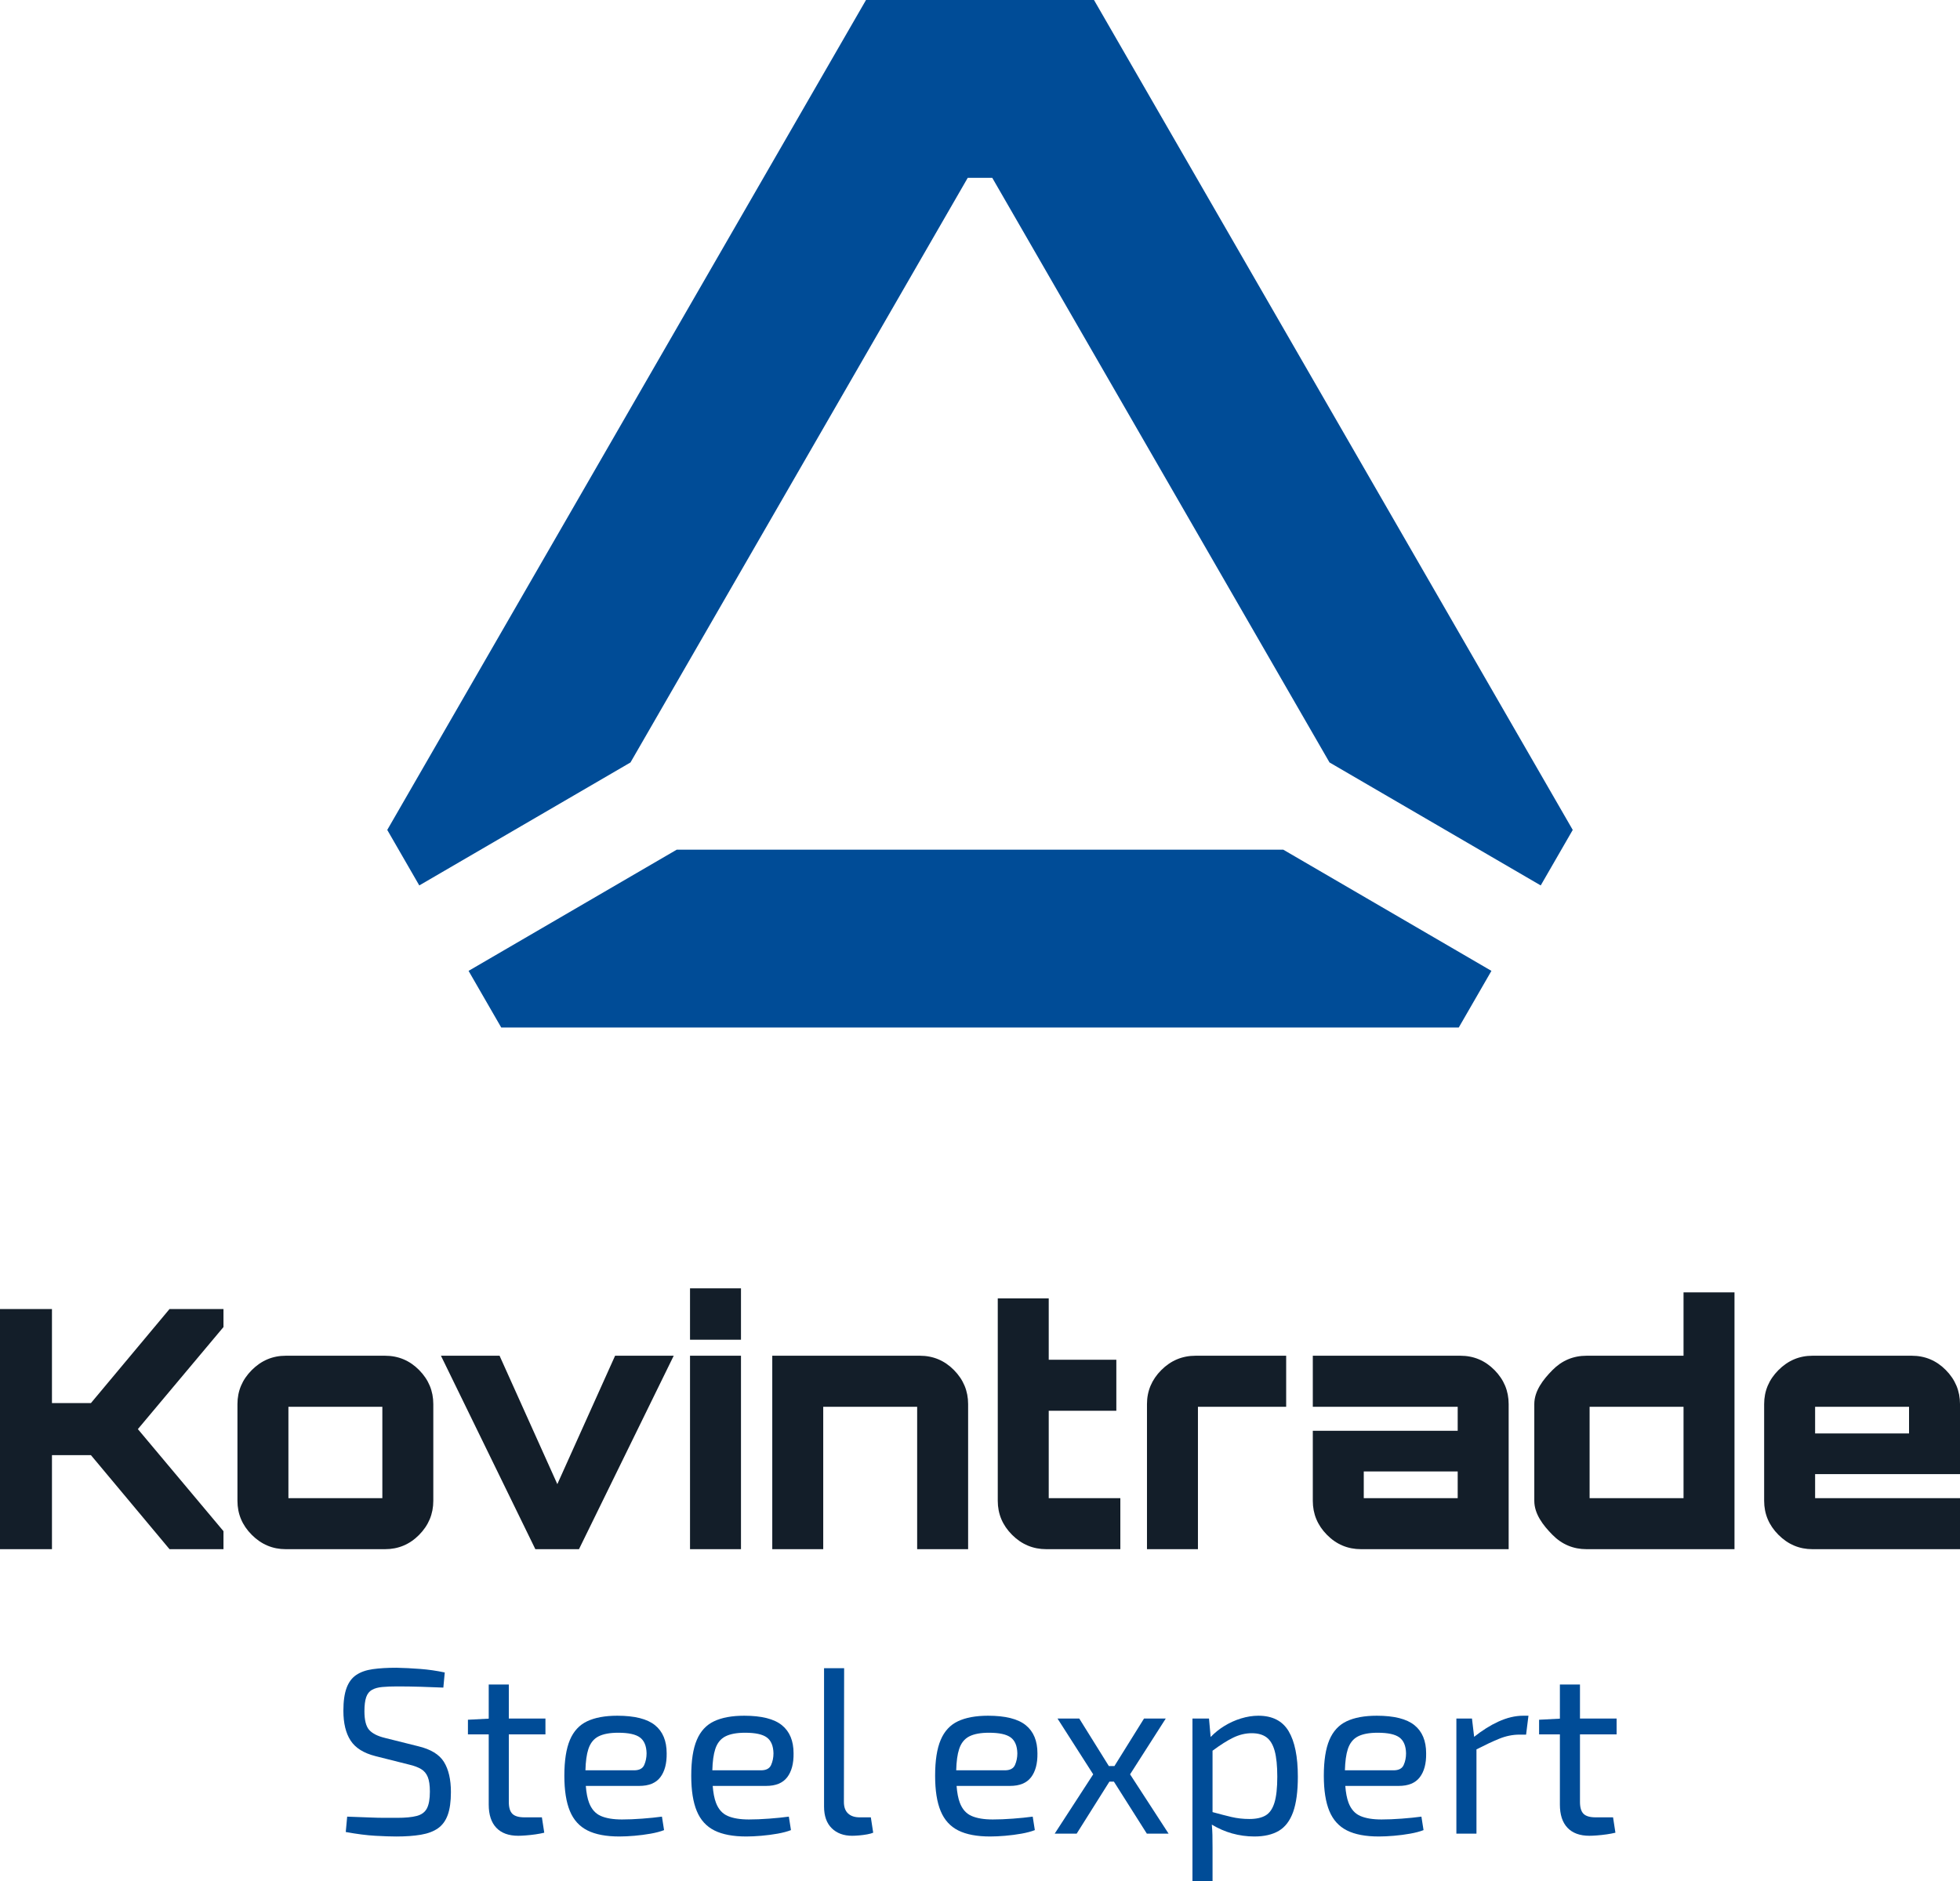
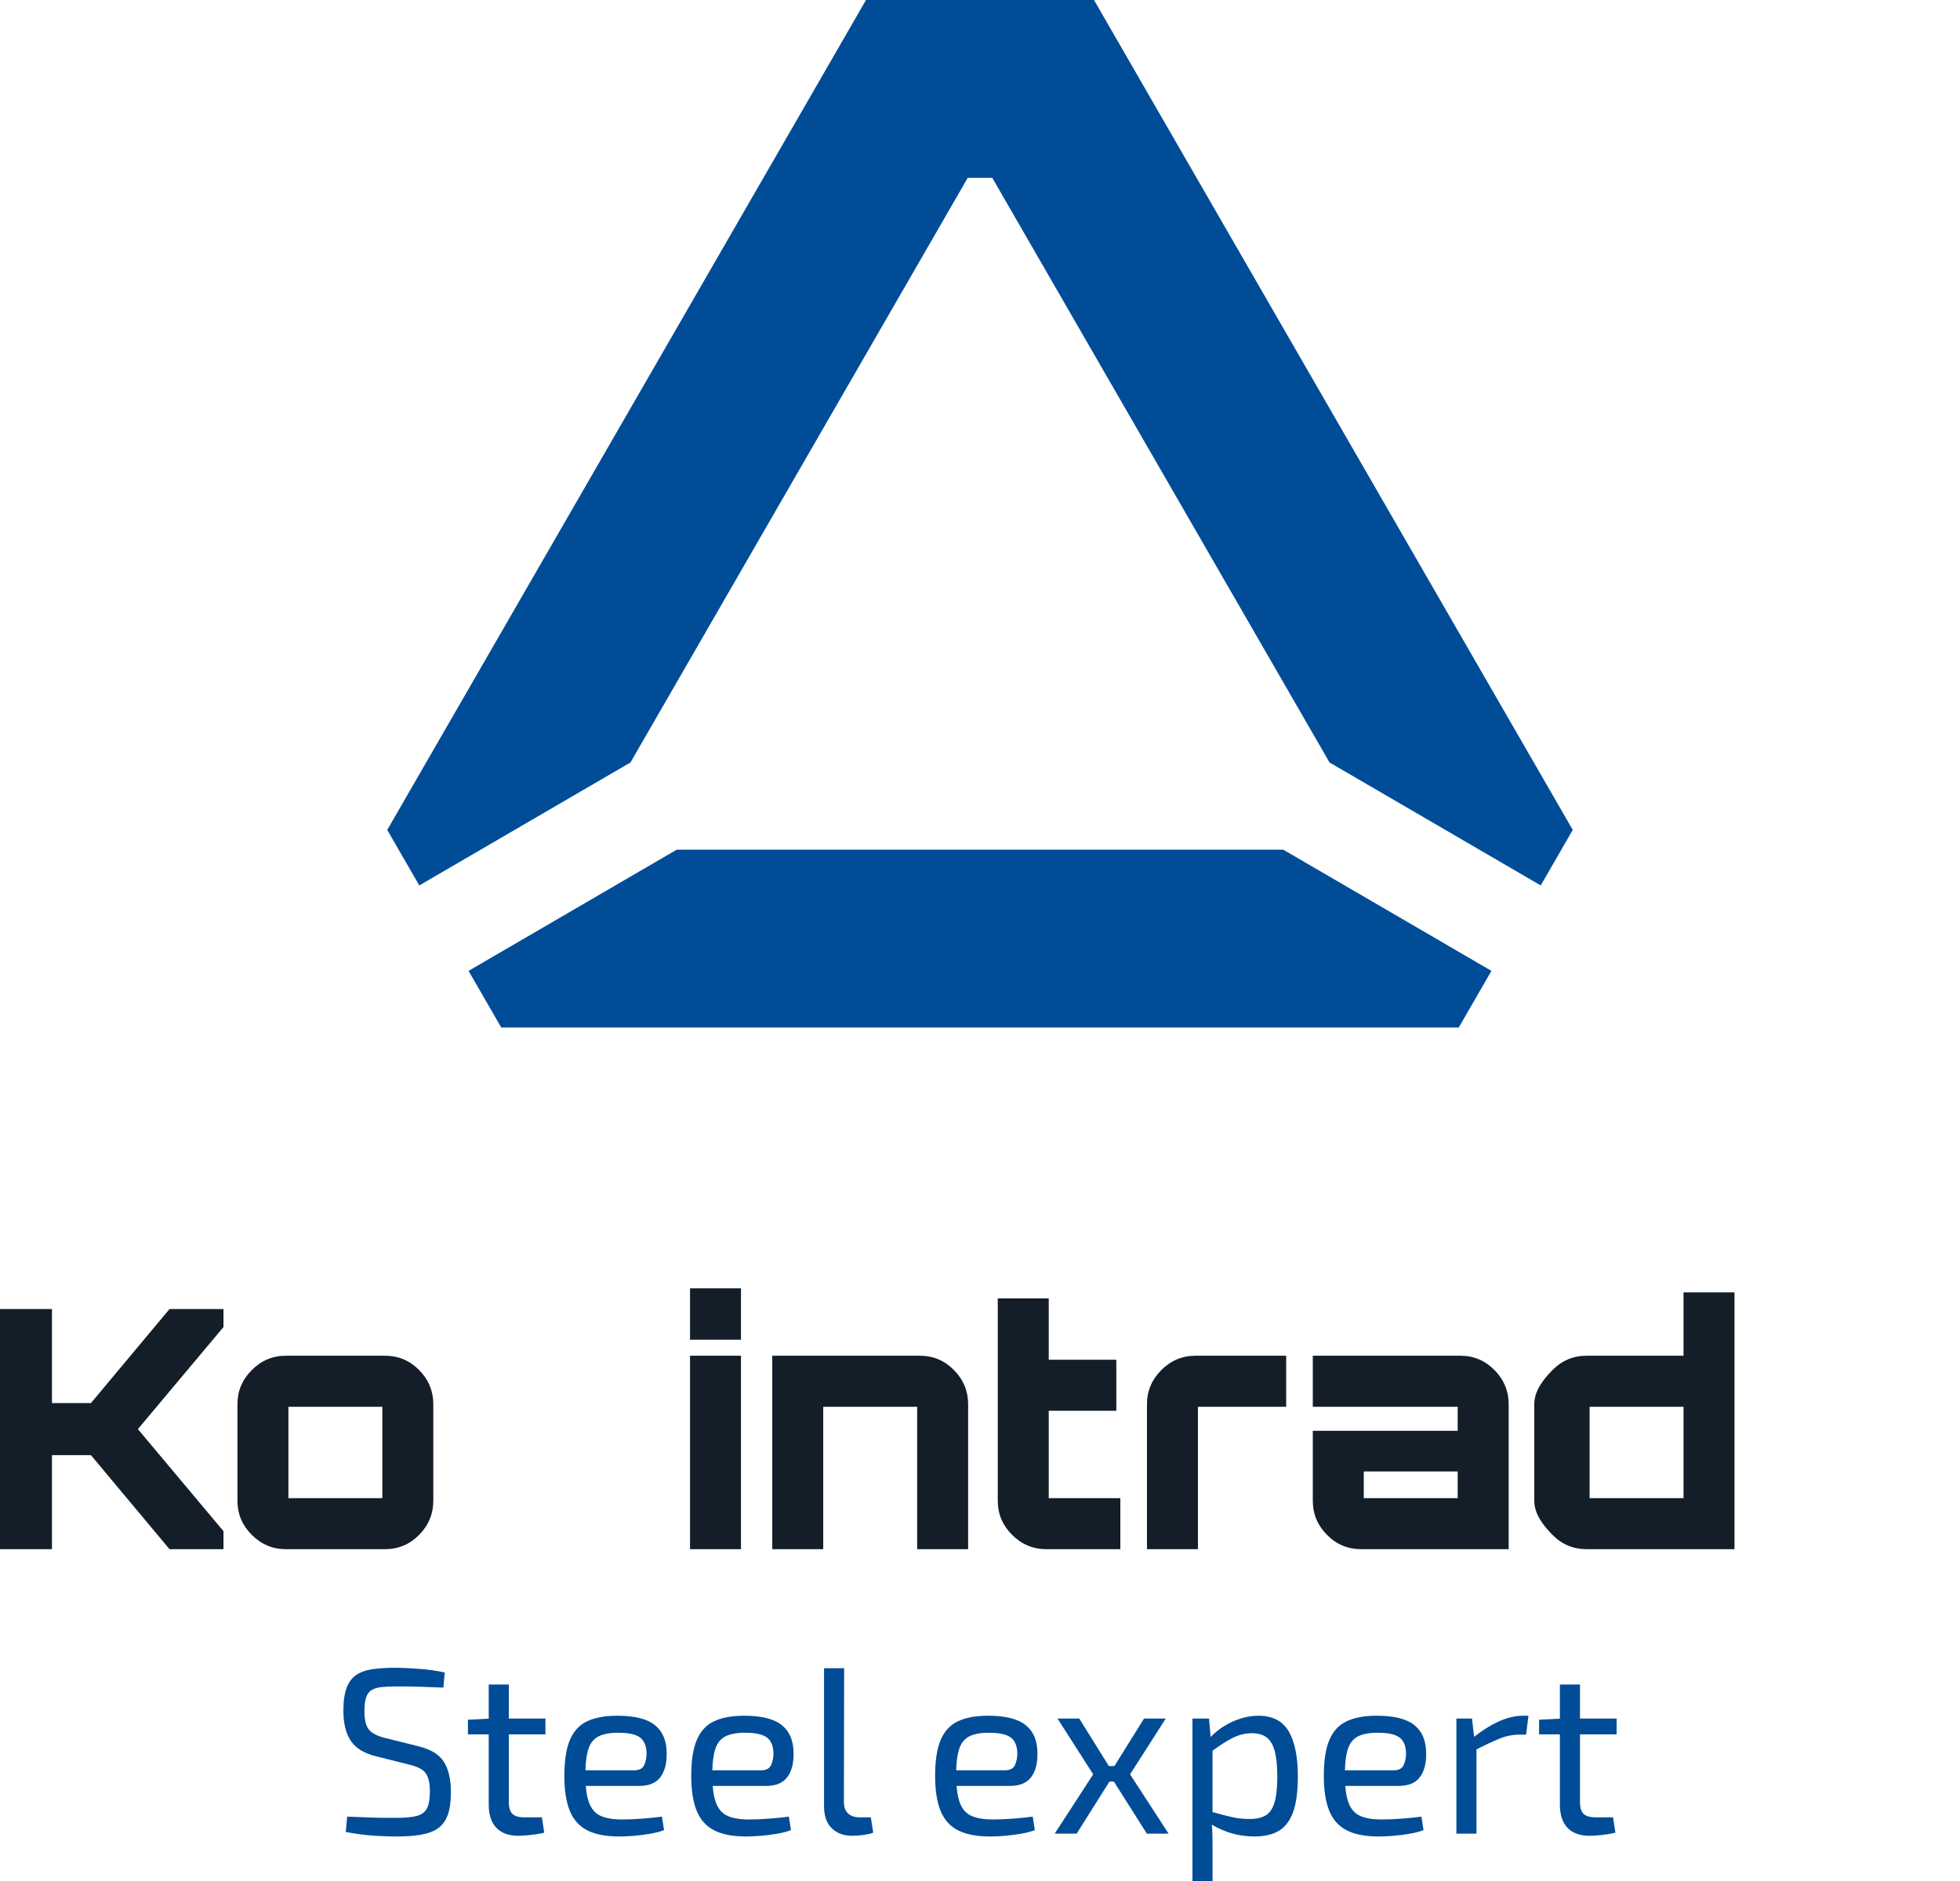
<svg xmlns="http://www.w3.org/2000/svg" version="1.1" id="Layer_1" x="0px" y="0px" viewBox="0 0 496 476" style="enable-background:new 0 0 496 476;" xml:space="preserve">
  <g>
    <g id="Typography">
      <path style="fill:#131E29;" d="M0,392v-60.765h13.149v23.8h9.857l19.893-23.8h13.655v4.558l-21.663,25.825l21.663,25.825V392H42.9    l-19.893-23.8h-9.857V392H0z" />
      <path style="fill:#131E29;" d="M72.312,392c-3.317,0-6.183-1.209-8.598-3.629c-2.417-2.418-3.625-5.288-3.625-8.609v-24.474    c0-3.32,1.208-6.189,3.625-8.609c2.415-2.419,5.281-3.629,8.598-3.629h25.119c3.372,0,6.25,1.21,8.64,3.629    c2.388,2.419,3.582,5.289,3.582,8.609v24.474c0,3.321-1.194,6.19-3.582,8.609c-2.389,2.42-5.268,3.629-8.64,3.629H72.312z     M96.757,379.087v-23.124h-23.77v23.124H96.757z" />
-       <path style="fill:#131E29;" d="M135.476,392l-23.89-48.95h14.835l14.617,32.492l14.618-32.492h14.835L146.518,392H135.476z" />
      <path style="fill:#131E29;" d="M174.617,338.997V326h12.897v12.997H174.617z M174.617,392v-48.95h12.897V392H174.617z" />
      <path style="fill:#131E29;" d="M195.431,392v-48.95h37.34c3.373,0,6.251,1.21,8.641,3.629c2.387,2.419,3.582,5.289,3.582,8.609    V392h-12.897v-36.037h-23.77V392H195.431z" />
      <path style="fill:#131E29;" d="M264.803,392c-3.372,0-6.266-1.209-8.682-3.629c-2.417-2.418-3.625-5.288-3.625-8.609v-51.228    h12.897v15.532h17.108v12.913h-17.108v22.109h18.122V392H264.803z" />
      <path style="fill:#131E29;" d="M290.255,392v-36.712c0-3.32,1.209-6.189,3.625-8.609c2.415-2.419,5.31-3.629,8.683-3.629h22.917    v12.913h-22.328V392H290.255z" />
      <path style="fill:#131E29;" d="M344.442,392c-3.372,0-6.252-1.209-8.64-3.629c-2.389-2.418-3.583-5.288-3.583-8.609v-17.72h36.667    v-6.078h-36.667V343.05h37.341c3.373,0,6.251,1.21,8.641,3.629c2.387,2.419,3.582,5.289,3.582,8.609V392H344.442z     M347.898,379.087h20.988v-6.751h-23.77v3.967v2.785H347.898z" />
      <path style="fill:#131E29;" d="M401.509,392c-3.372,0-6.252-1.209-8.64-3.629c-2.389-2.418-4.597-5.288-4.597-8.609v-24.474    c0-3.32,2.208-6.189,4.597-8.609c2.387-2.419,5.268-3.629,8.64-3.629h24.528v-16.035h12.897V392H401.509z M426.037,379.087    v-23.124h-23.77v23.124H426.037z" />
-       <path style="fill:#131E29;" d="M458.66,392c-3.317,0-6.183-1.209-8.598-3.629c-2.417-2.418-3.625-5.288-3.625-8.609v-24.474    c0-3.32,1.208-6.189,3.625-8.609c2.415-2.419,5.281-3.629,8.598-3.629h25.119c3.372,0,6.25,1.21,8.64,3.629    c2.388,2.419,3.582,5.289,3.582,8.609v17.72h-36.666v6.078H496V392H458.66z M459.334,362.715h23.77v-6.751h-23.77V362.715z" />
    </g>
    <g id="Symbol">
      <polygon style="fill:#004C97;" points="159.55,192.93 244.894,45 251.106,45 336.45,192.93 389.896,224.046 398,210 276.846,0     219.154,0 98,210 106.104,224.046   " />
      <polygon style="fill:#004C97;" points="324.749,215 171.251,215 118.577,245.667 126.846,260 369.154,260 377.423,245.667   " />
    </g>
  </g>
  <g>
    <path style="fill:#004C97;" d="M199.206,449.718c1.114-1.458,1.652-3.476,1.615-6.07c0-3.147-0.987-5.524-2.96-7.116   c-1.973-1.592-5.158-2.392-9.538-2.392c-3.11,0-5.651,0.471-7.625,1.405c-1.973,0.934-3.431,2.512-4.365,4.724   c-0.942,2.213-1.405,5.233-1.405,9.06c0,3.708,0.464,6.69,1.405,8.94c0.934,2.25,2.422,3.887,4.455,4.904   c2.033,1.017,4.724,1.525,8.073,1.525c1.114,0,2.377-0.06,3.797-0.179c1.413-0.12,2.788-0.299,4.126-0.538   c1.331-0.239,2.459-0.538,3.379-0.897l-0.538-3.409c-1.48,0.202-3.14,0.366-4.993,0.508s-3.558,0.209-5.113,0.209   c-2.235,0-4.029-0.299-5.382-0.897c-1.36-0.598-2.347-1.712-2.96-3.349c-0.412-1.088-0.683-2.508-0.82-4.246h13.528   C196.314,451.9,198.085,451.175,199.206,449.718z M180.264,447.953c0.058-2.239,0.3-4.026,0.733-5.352   c0.493-1.532,1.353-2.609,2.571-3.229c1.211-0.62,2.878-0.927,4.993-0.927c2.586,0,4.425,0.396,5.502,1.196   c1.076,0.8,1.63,2.13,1.674,4.007c0,1.076-0.202,2.063-0.598,2.96c-0.404,0.897-1.256,1.346-2.571,1.346H180.264z" />
    <path style="fill:#004C97;" d="M409.099,438.864v-4.007h-9.269v-8.611h-5.083v8.636l-5.262,0.274v3.708h5.262v17.761   c0,2.549,0.635,4.507,1.914,5.86c1.278,1.353,3.132,2.033,5.561,2.033c0.478,0,1.114-0.03,1.914-0.09   c0.8-0.06,1.615-0.15,2.452-0.269c0.837-0.12,1.577-0.262,2.213-0.419l-0.598-3.887h-4.425c-1.435,0-2.452-0.299-3.05-0.897   c-0.598-0.598-0.897-1.592-0.897-2.99v-17.103H409.099z" />
    <path style="fill:#004C97;" d="M167.093,449.718c1.114-1.458,1.652-3.476,1.615-6.07c0-3.147-0.987-5.524-2.96-7.116   c-1.973-1.592-5.15-2.392-9.538-2.392c-3.11,0-5.651,0.471-7.625,1.405c-1.973,0.934-3.431,2.512-4.365,4.724   c-0.934,2.213-1.405,5.233-1.405,9.06c0,3.708,0.471,6.69,1.405,8.94s2.422,3.887,4.455,4.904c2.033,1.017,4.724,1.525,8.073,1.525   c1.114,0,2.385-0.06,3.797-0.179c1.413-0.12,2.788-0.299,4.126-0.538c1.338-0.239,2.459-0.538,3.379-0.897l-0.538-3.409   c-1.473,0.202-3.14,0.366-4.993,0.508s-3.558,0.209-5.113,0.209c-2.235,0-4.029-0.299-5.382-0.897   c-1.353-0.598-2.34-1.712-2.96-3.349c-0.412-1.088-0.683-2.508-0.82-4.246h13.528C164.201,451.9,165.98,451.175,167.093,449.718z    M148.151,447.953c0.058-2.239,0.3-4.026,0.733-5.352c0.501-1.532,1.353-2.609,2.571-3.229s2.878-0.927,4.993-0.927   c2.594,0,4.425,0.396,5.502,1.196c1.076,0.8,1.637,2.13,1.674,4.007c0,1.076-0.202,2.063-0.598,2.96   c-0.396,0.897-1.256,1.346-2.571,1.346H148.151z" />
    <path style="fill:#004C97;" d="M105.798,441.854l-8.372-2.093c-1.831-0.441-3.162-1.106-3.977-2.003   c-0.815-0.897-1.226-2.482-1.226-4.754c0-1.517,0.149-2.698,0.448-3.558c0.299-0.86,0.785-1.473,1.465-1.854   s1.547-0.62,2.601-0.718c1.054-0.097,2.325-0.149,3.797-0.149c1.914,0,3.909,0.03,5.98,0.09c2.071,0.06,3.969,0.127,5.681,0.209   l0.359-3.827c-2.071-0.441-4.149-0.74-6.219-0.897c-2.071-0.157-4.089-0.262-6.04-0.299c-2.31,0-4.306,0.12-5.98,0.359   c-1.674,0.239-3.057,0.725-4.156,1.465c-1.099,0.74-1.914,1.831-2.452,3.289s-0.807,3.379-0.807,5.771   c0,3.147,0.605,5.659,1.824,7.535c1.218,1.876,3.319,3.192,6.309,3.947l8.552,2.153c1.196,0.277,2.183,0.65,2.96,1.106   s1.346,1.129,1.704,2.003c0.359,0.875,0.538,2.115,0.538,3.708c0,1.876-0.247,3.289-0.747,4.246   c-0.501,0.957-1.353,1.592-2.571,1.914s-2.878,0.478-4.993,0.478h-3.229c-1.039,0-2.272-0.03-3.708-0.09   c-1.435-0.06-3.326-0.127-5.681-0.209l-0.359,3.887c2.833,0.516,5.33,0.837,7.505,0.957c2.175,0.12,3.939,0.179,5.292,0.179   c2.392,0,4.463-0.15,6.219-0.449s3.192-0.837,4.306-1.615c1.114-0.777,1.943-1.906,2.482-3.379s0.807-3.409,0.807-5.801   c0-3.192-0.591-5.733-1.764-7.625C111.172,443.939,108.99,442.609,105.798,441.854z" />
    <path style="fill:#004C97;" d="M128.761,426.246h-5.083v8.636l-5.262,0.274v3.708h5.262v17.761c0,2.549,0.635,4.507,1.914,5.86   c1.278,1.353,3.132,2.033,5.561,2.033c0.478,0,1.114-0.03,1.914-0.09c0.8-0.06,1.615-0.15,2.452-0.269   c0.837-0.12,1.577-0.262,2.213-0.419l-0.598-3.887h-4.425c-1.435,0-2.452-0.299-3.05-0.897c-0.598-0.598-0.897-1.592-0.897-2.99   v-17.103h9.269v-4.007h-9.269V426.246z" />
    <path style="fill:#004C97;" d="M260.921,449.718c1.114-1.458,1.652-3.476,1.615-6.07c0-3.147-0.987-5.524-2.96-7.116   c-1.973-1.592-5.158-2.392-9.538-2.392c-3.11,0-5.651,0.471-7.625,1.405c-1.973,0.934-3.431,2.512-4.365,4.724   c-0.942,2.213-1.405,5.233-1.405,9.06c0,3.708,0.463,6.69,1.405,8.94c0.934,2.25,2.422,3.887,4.455,4.904s4.724,1.525,8.073,1.525   c1.114,0,2.377-0.06,3.797-0.179c1.413-0.12,2.788-0.299,4.126-0.538c1.331-0.239,2.459-0.538,3.379-0.897l-0.538-3.409   c-1.48,0.202-3.14,0.366-4.993,0.508s-3.558,0.209-5.113,0.209c-2.235,0-4.029-0.299-5.382-0.897   c-1.36-0.598-2.347-1.712-2.96-3.349c-0.412-1.088-0.683-2.508-0.82-4.246h13.528C258.028,451.9,259.799,451.175,260.921,449.718z    M241.978,447.953c0.058-2.239,0.3-4.026,0.733-5.352c0.493-1.532,1.353-2.609,2.571-3.229c1.211-0.62,2.878-0.927,4.993-0.927   c2.586,0,4.425,0.396,5.502,1.196c1.076,0.8,1.63,2.13,1.674,4.007c0,1.076-0.202,2.063-0.598,2.96   c-0.404,0.897-1.256,1.346-2.571,1.346H241.978z" />
    <polygon style="fill:#004C97;" points="295.007,434.857 289.505,434.857 282.018,446.877 280.607,446.877 273.12,434.857    267.618,434.857 276.648,448.97 266.901,463.98 272.462,463.98 280.744,450.824 281.889,450.824 290.223,463.98 295.725,463.98    285.977,448.97  " />
    <path style="fill:#004C97;" d="M359.285,449.718c1.121-1.458,1.659-3.476,1.615-6.07c0-3.147-0.987-5.524-2.96-7.116   c-1.973-1.592-5.15-2.392-9.538-2.392c-3.11,0-5.651,0.471-7.625,1.405c-1.973,0.934-3.424,2.512-4.365,4.724   c-0.934,2.213-1.405,5.233-1.405,9.06c0,3.708,0.471,6.69,1.405,8.94c0.942,2.25,2.422,3.887,4.455,4.904   c2.033,1.017,4.724,1.525,8.073,1.525c1.121,0,2.385-0.06,3.797-0.179c1.42-0.12,2.796-0.299,4.126-0.538   c1.338-0.239,2.467-0.538,3.379-0.897l-0.538-3.409c-1.473,0.202-3.14,0.366-4.993,0.508c-1.854,0.142-3.558,0.209-5.113,0.209   c-2.228,0-4.022-0.299-5.382-0.897c-1.353-0.598-2.34-1.712-2.96-3.349c-0.408-1.088-0.68-2.508-0.818-4.246h13.526   C356.4,451.9,358.172,451.175,359.285,449.718z M340.343,447.953c0.059-2.239,0.306-4.026,0.733-5.352   c0.501-1.532,1.36-2.609,2.571-3.229c1.218-0.62,2.885-0.927,4.993-0.927c2.594,0,4.425,0.396,5.502,1.196   c1.076,0.8,1.637,2.13,1.674,4.007c0,1.076-0.194,2.063-0.598,2.96c-0.396,0.897-1.256,1.346-2.571,1.346H340.343z" />
    <path style="fill:#004C97;" d="M318.449,434.14c-1.435,0-2.9,0.232-4.395,0.688c-1.495,0.456-2.923,1.106-4.276,1.944   c-1.264,0.778-2.394,1.697-3.411,2.752l-0.416-4.666h-4.186V476h5.083v-8.432c0-1.159-0.015-2.25-0.03-3.289   c-0.018-0.834-0.074-1.7-0.154-2.583c1.658,0.987,3.367,1.737,5.117,2.224c1.854,0.516,3.738,0.777,5.651,0.777   c2.512,0,4.575-0.478,6.189-1.435c1.615-0.957,2.818-2.542,3.618-4.754c0.792-2.213,1.196-5.195,1.196-8.94   c0-5.061-0.777-8.903-2.332-11.512C324.549,435.448,321.992,434.14,318.449,434.14z M322.515,456.146   c-0.478,1.555-1.226,2.631-2.243,3.229c-1.017,0.598-2.385,0.897-4.096,0.897c-1.6,0-3.11-0.172-4.545-0.508   c-1.388-0.325-2.99-0.743-4.784-1.237v-15.531c1.969-1.463,3.71-2.57,5.203-3.295c1.555-0.755,3.125-1.136,4.724-1.136   c1.555,0,2.796,0.351,3.738,1.047c0.934,0.695,1.622,1.846,2.063,3.439c0.434,1.592,0.658,3.767,0.658,6.518   C323.233,452.401,322.994,454.591,322.515,456.146z" />
    <path style="fill:#004C97;" d="M217.565,459.854c-1.278,0-2.265-0.329-2.96-0.987c-0.703-0.658-1.047-1.622-1.047-2.9l0.06-33.847   h-5.083v34.983c0,2.392,0.643,4.223,1.944,5.502c1.293,1.278,3.02,1.914,5.173,1.914c0.478,0,1.061-0.03,1.764-0.09   c0.695-0.06,1.375-0.15,2.033-0.269c0.658-0.12,1.166-0.262,1.525-0.419l-0.598-3.887H217.565z" />
    <path style="fill:#004C97;" d="M379.169,435.635c-2.045,0.938-4.089,2.227-6.121,3.843l-0.547-4.621h-3.947v29.123h5.083v-21.323   c2.234-1.141,4.158-2.045,5.741-2.687c1.719-0.695,3.431-1.047,5.143-1.047h1.674l0.598-4.784h-1.316   C383.445,434.14,381.344,434.64,379.169,435.635z" />
  </g>
</svg>